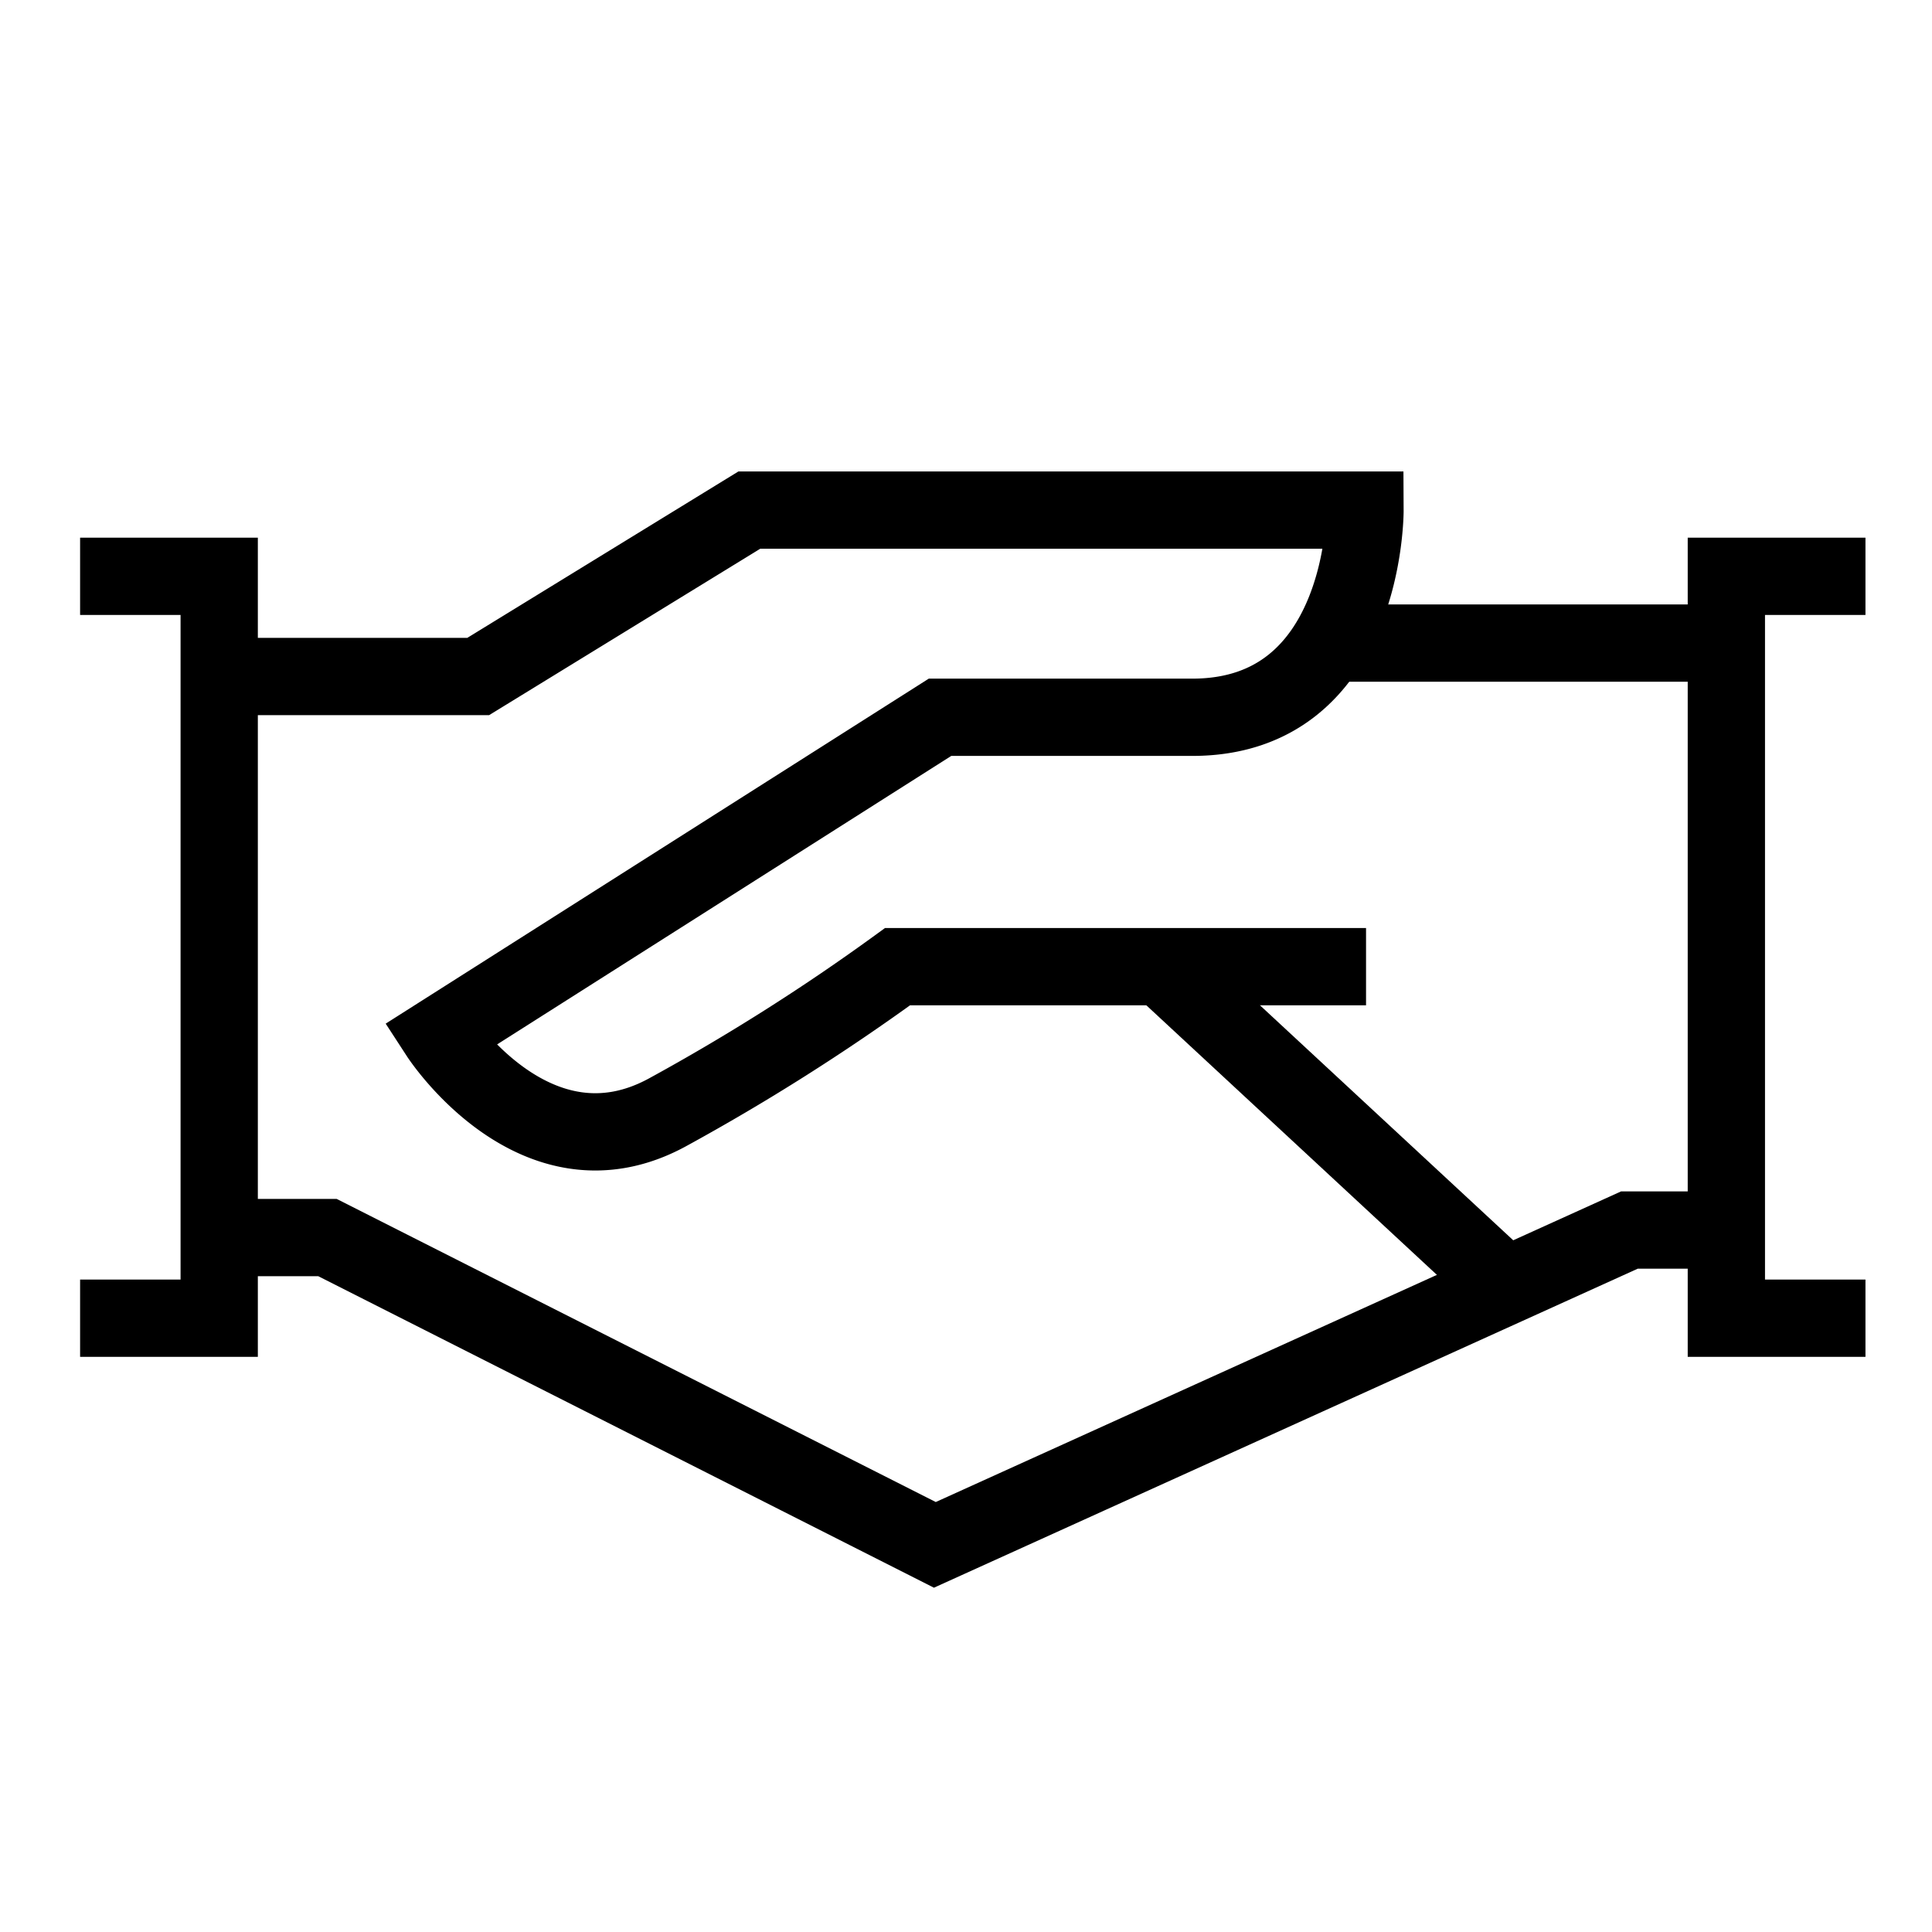
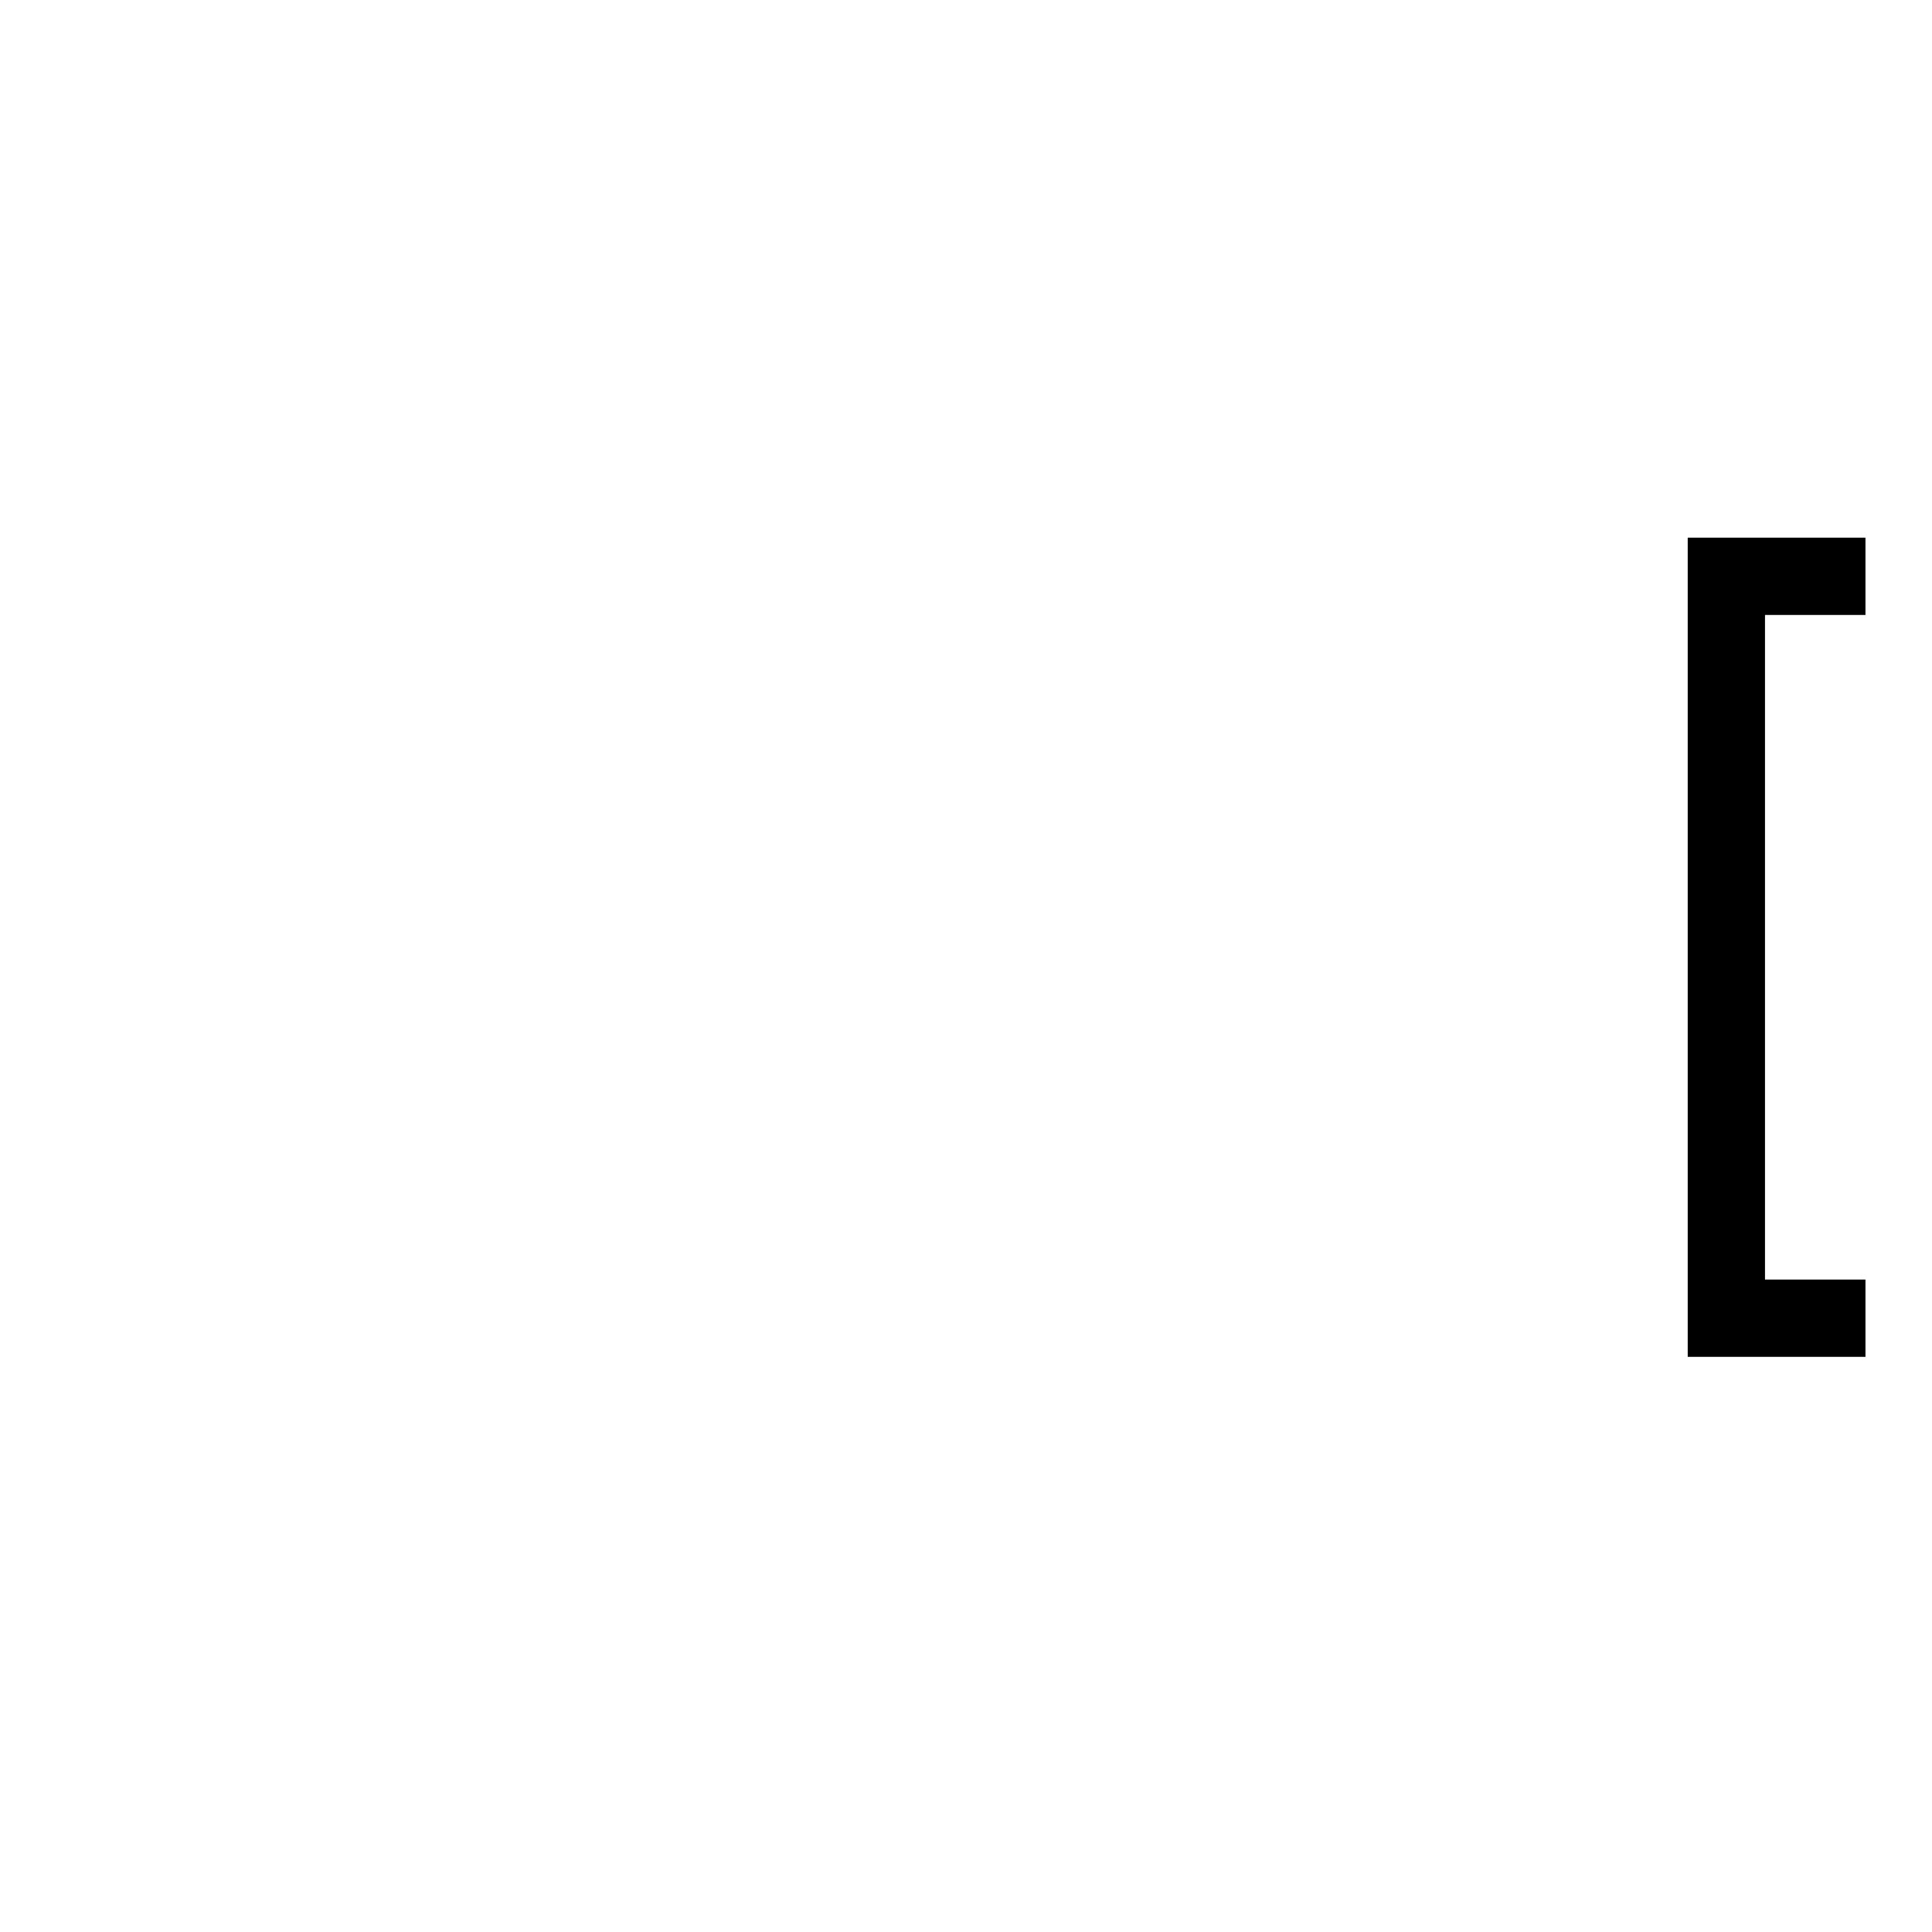
<svg xmlns="http://www.w3.org/2000/svg" width="50" height="50" viewBox="0 0 50 50">
  <defs>
    <style>.a{fill:#fff;opacity:0;}.b{fill:none;stroke:#000;stroke-width:2px;fill-rule:evenodd;}</style>
  </defs>
  <g transform="translate(2.073 13.201)">
    <rect class="a" width="50" height="50" transform="translate(-2.073 -13.201)" />
-     <path class="b" d="M5.132,4.429h6.656L18.805.122H34.738s.028,5.362-4.469,5.362H23.74L10.783,13.715s2.5,3.845,5.9,1.995a55.024,55.024,0,0,0,5.958-3.772H34.765" transform="translate(-1.485 -0.122)" />
-     <path class="b" d="M5.194,26.537H7.905L23.624,34.49,41.6,26.342h2.335" transform="translate(-1.503 -7.71)" />
-     <path class="b" d="M48.428,25.141l-9.017-8.366" transform="translate(-11.405 -4.941)" />
-     <path class="b" d="M45.147,4.965H55.5" transform="translate(-13.065 -1.523)" />
    <path class="b" d="M63.556,2.533h-3.6v19.2h3.6" transform="translate(-17.351 -0.819)" />
-     <path class="b" d="M0,2.533H3.6v19.2H0" transform="translate(0 -0.819)" />
  </g>
</svg>